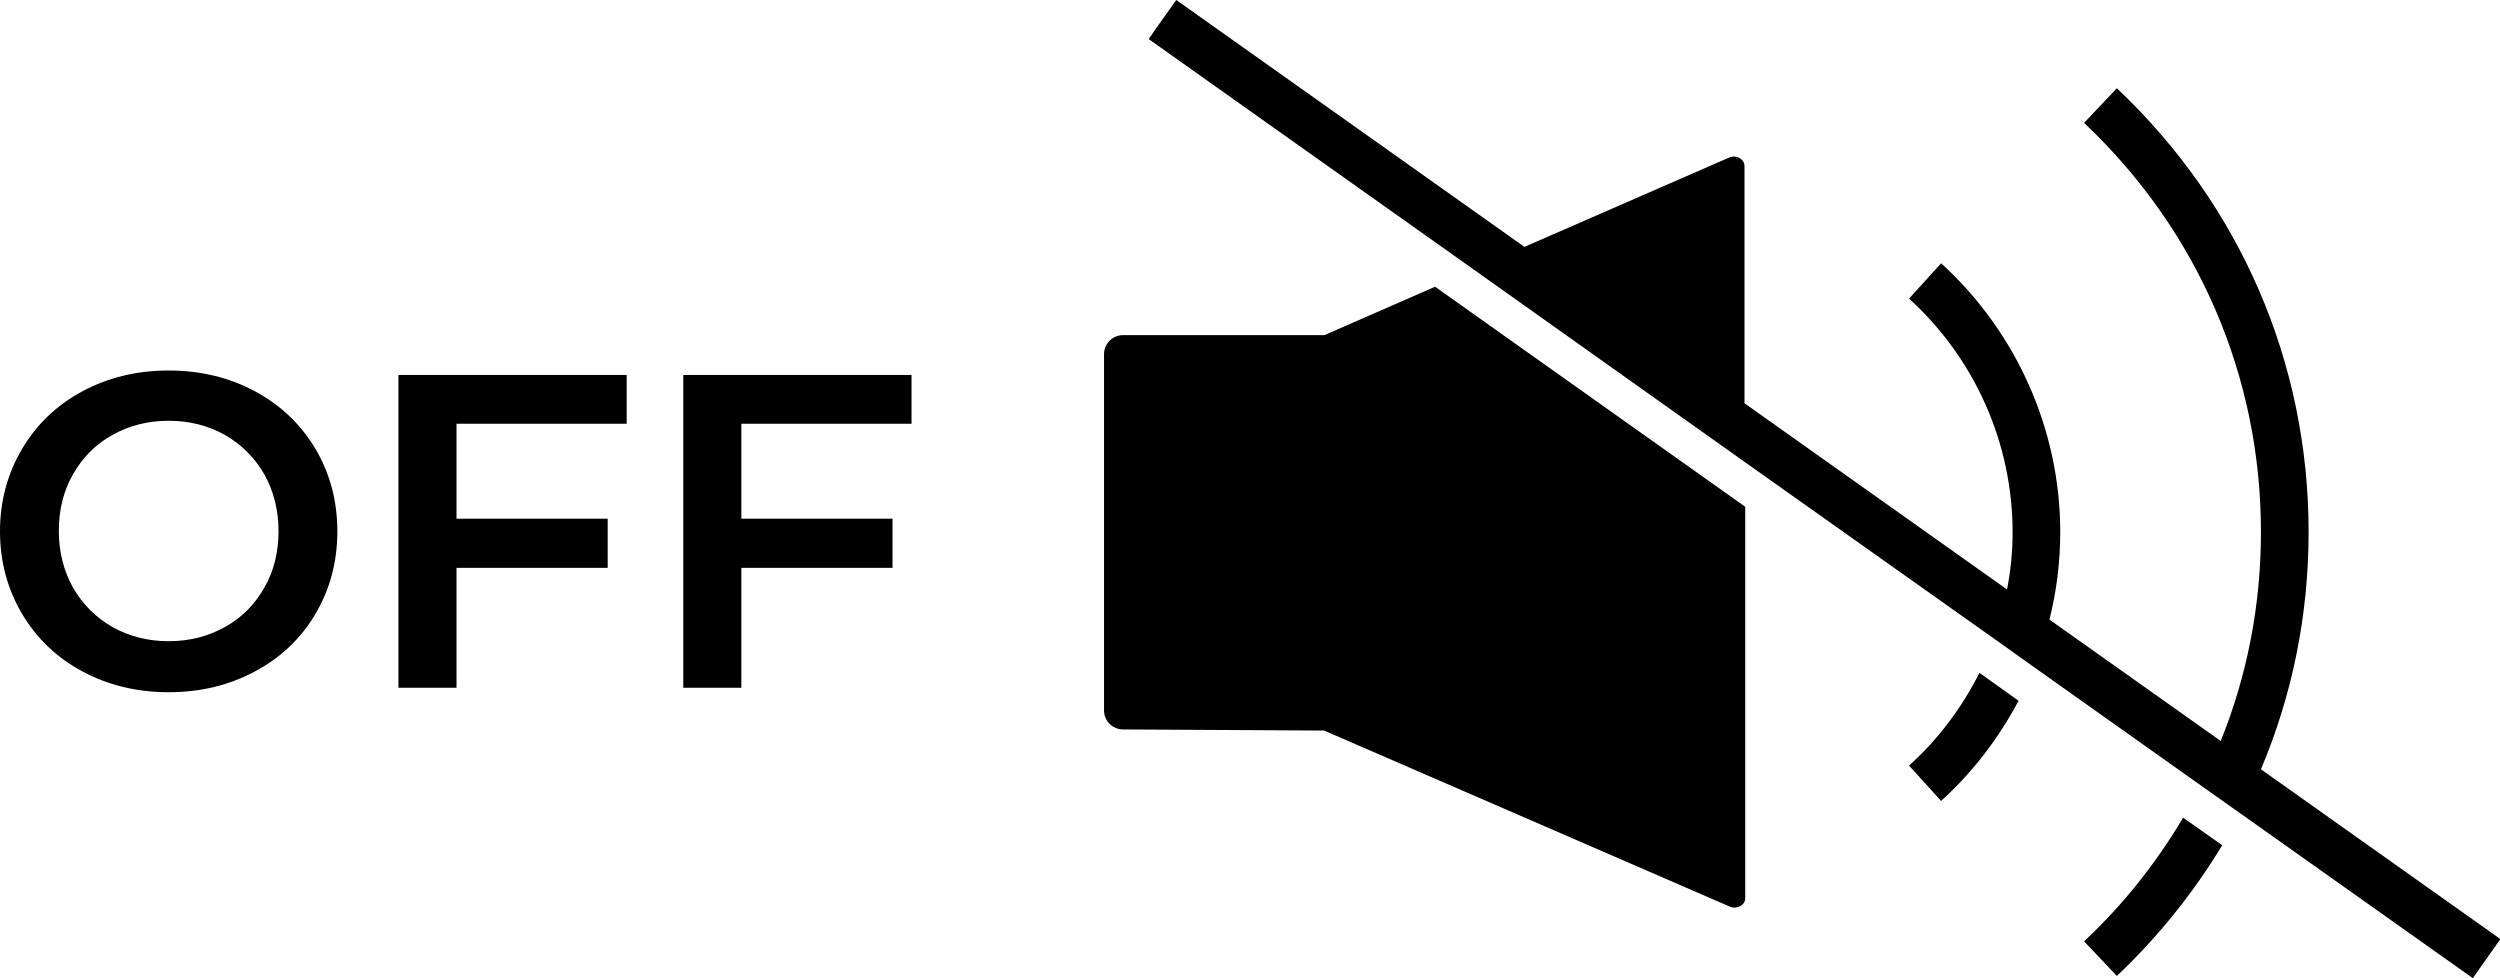
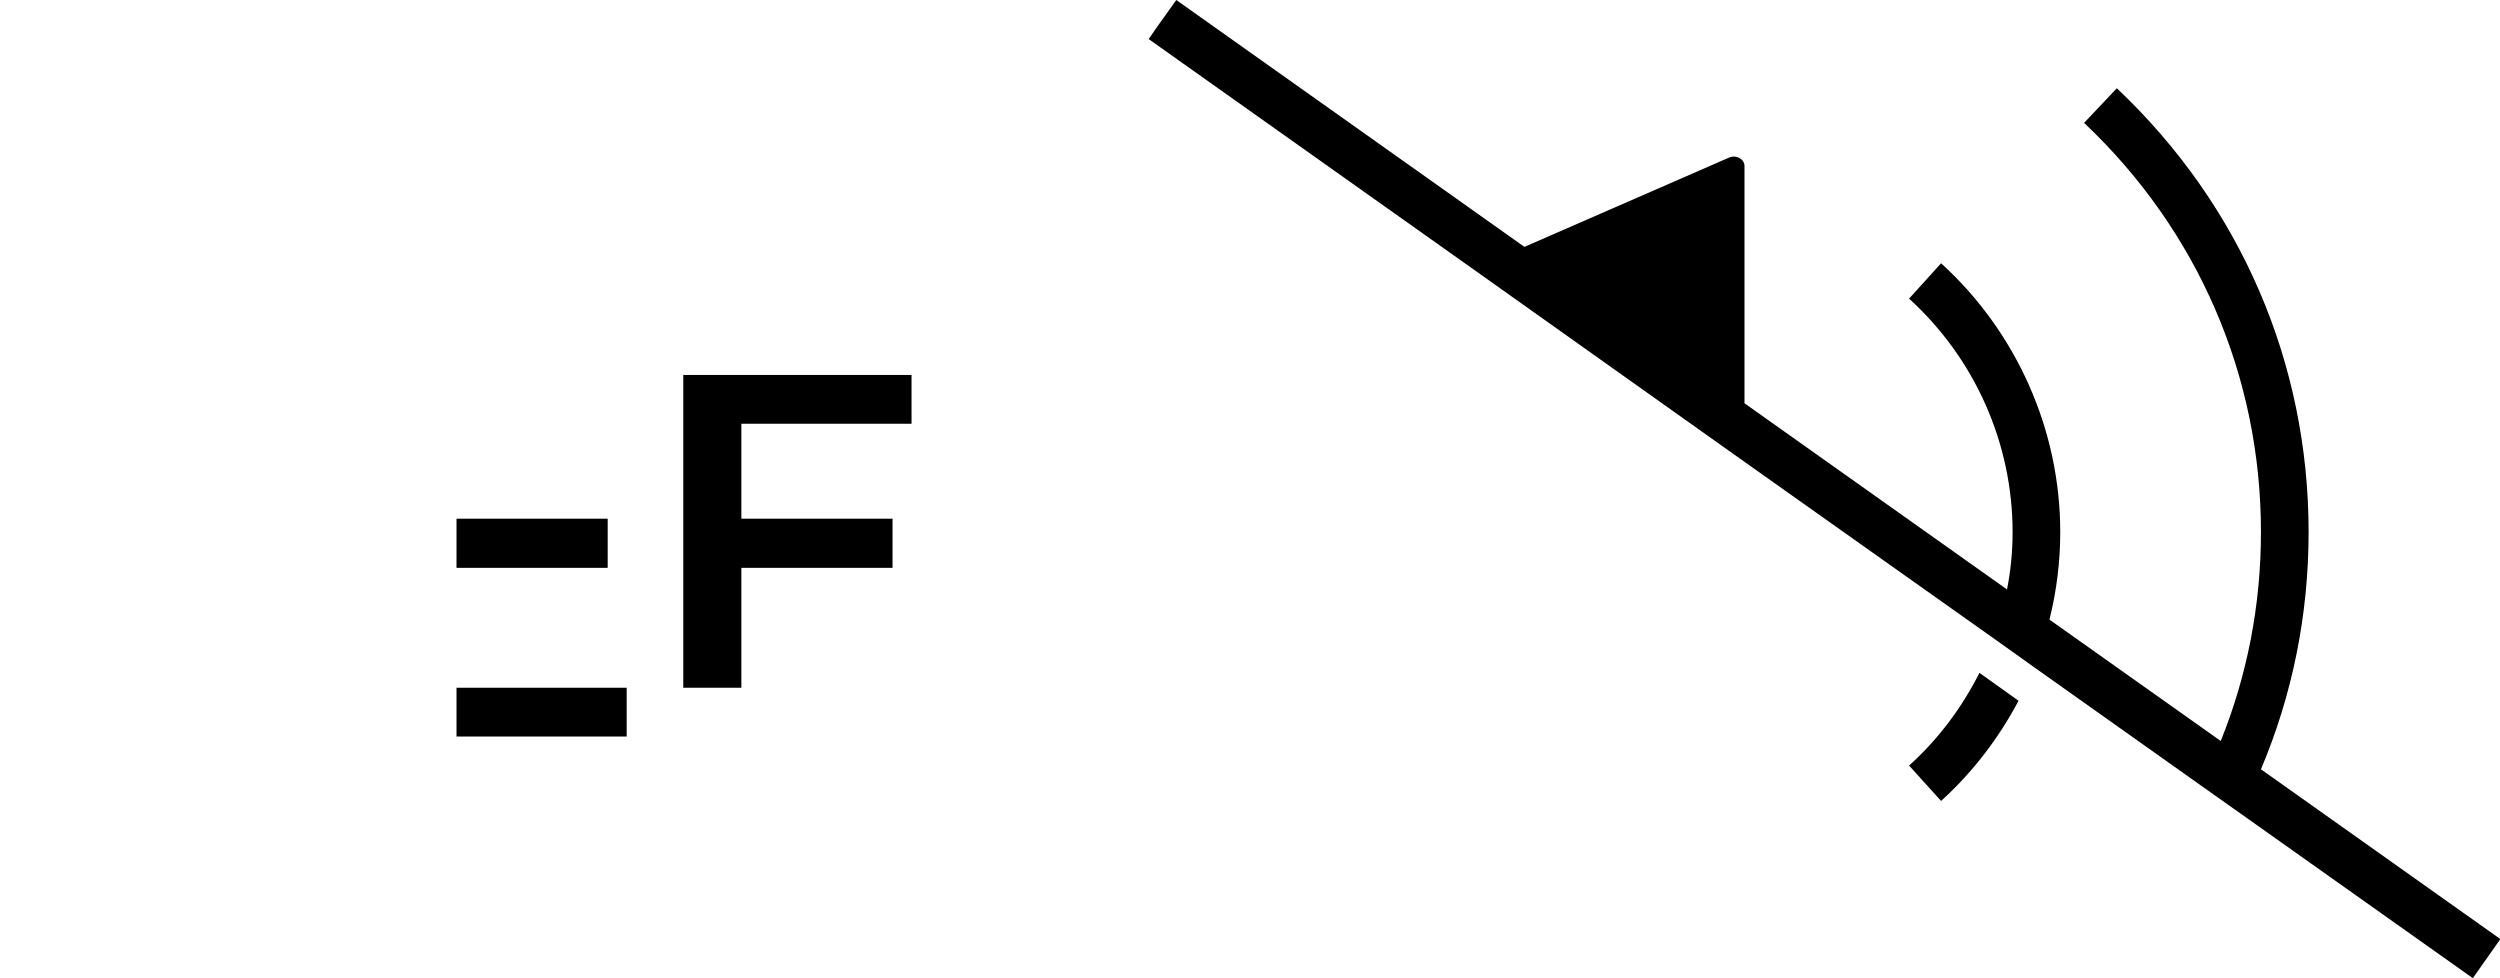
<svg xmlns="http://www.w3.org/2000/svg" id="_レイヤー_2" viewBox="0 0 67.14 26.27">
  <g id="ph">
    <g>
      <g>
-         <path d="m2.21,18.03c-.69-.37-1.23-.89-1.62-1.55-.39-.66-.59-1.4-.59-2.21s.2-1.55.59-2.21c.39-.66.93-1.18,1.62-1.55.69-.37,1.46-.56,2.32-.56s1.63.19,2.32.56c.69.37,1.23.89,1.62,1.54.39.66.59,1.4.59,2.22s-.2,1.56-.59,2.22c-.39.66-.93,1.17-1.62,1.54-.69.37-1.46.56-2.32.56s-1.63-.19-2.32-.56Zm3.83-1.19c.45-.25.8-.6,1.06-1.06.26-.45.38-.96.38-1.52s-.13-1.07-.38-1.52c-.26-.45-.61-.8-1.06-1.06-.45-.25-.95-.38-1.51-.38s-1.06.13-1.51.38c-.45.25-.8.6-1.06,1.06-.26.45-.38.96-.38,1.52s.13,1.07.38,1.52c.26.45.61.8,1.06,1.06.45.25.95.38,1.51.38s1.06-.13,1.51-.38Z" />
-         <path d="m12.26,11.37v2.56h4.06v1.32h-4.06v3.22h-1.56v-8.4h6.13v1.31h-4.57Z" />
+         <path d="m12.26,11.37v2.56h4.06v1.32h-4.06v3.22h-1.56h6.13v1.31h-4.57Z" />
        <path d="m19.91,11.37v2.56h4.06v1.32h-4.06v3.22h-1.56v-8.4h6.13v1.31h-4.57Z" />
      </g>
      <g>
-         <path d="m35.56,9h-5.4c-.28,0-.51.23-.51.51v9.57c0,.28.23.51.51.51l5.4.03,10.9,4.73c.19.08.41-.04.41-.23v-10.51l-8.33-5.91-2.97,1.3Z" />
        <path d="m51.27,20.56l.86.95c.85-.77,1.55-1.69,2.08-2.69l-1.05-.75c-.47.93-1.1,1.78-1.89,2.49Z" />
-         <path d="m55.97,25.28l.88.93c1.12-1.06,2.06-2.24,2.83-3.51l-1.05-.74c-.72,1.21-1.6,2.33-2.66,3.32Z" />
        <path d="m60.72,20.66c.84-1.99,1.28-4.14,1.28-6.37,0-4.55-1.83-8.78-5.15-11.92l-.88.93c3.06,2.89,4.75,6.8,4.75,10.99,0,1.96-.37,3.85-1.08,5.61l-4.6-3.26c.19-.76.29-1.55.29-2.35,0-2.74-1.17-5.37-3.2-7.22l-.86.95c1.77,1.61,2.78,3.89,2.78,6.27,0,.52-.05,1.04-.15,1.54l-7.05-5v-6.37c0-.19-.22-.31-.41-.23l-5.5,2.4L31.59,0l-.57.8-.17.25,8.73,6.19,7.28,5.17,6.69,4.74,1.08.77,4.47,3.17,1.06.75,6.11,4.33.14.1.74-1.05-6.43-4.56Z" />
      </g>
    </g>
  </g>
</svg>